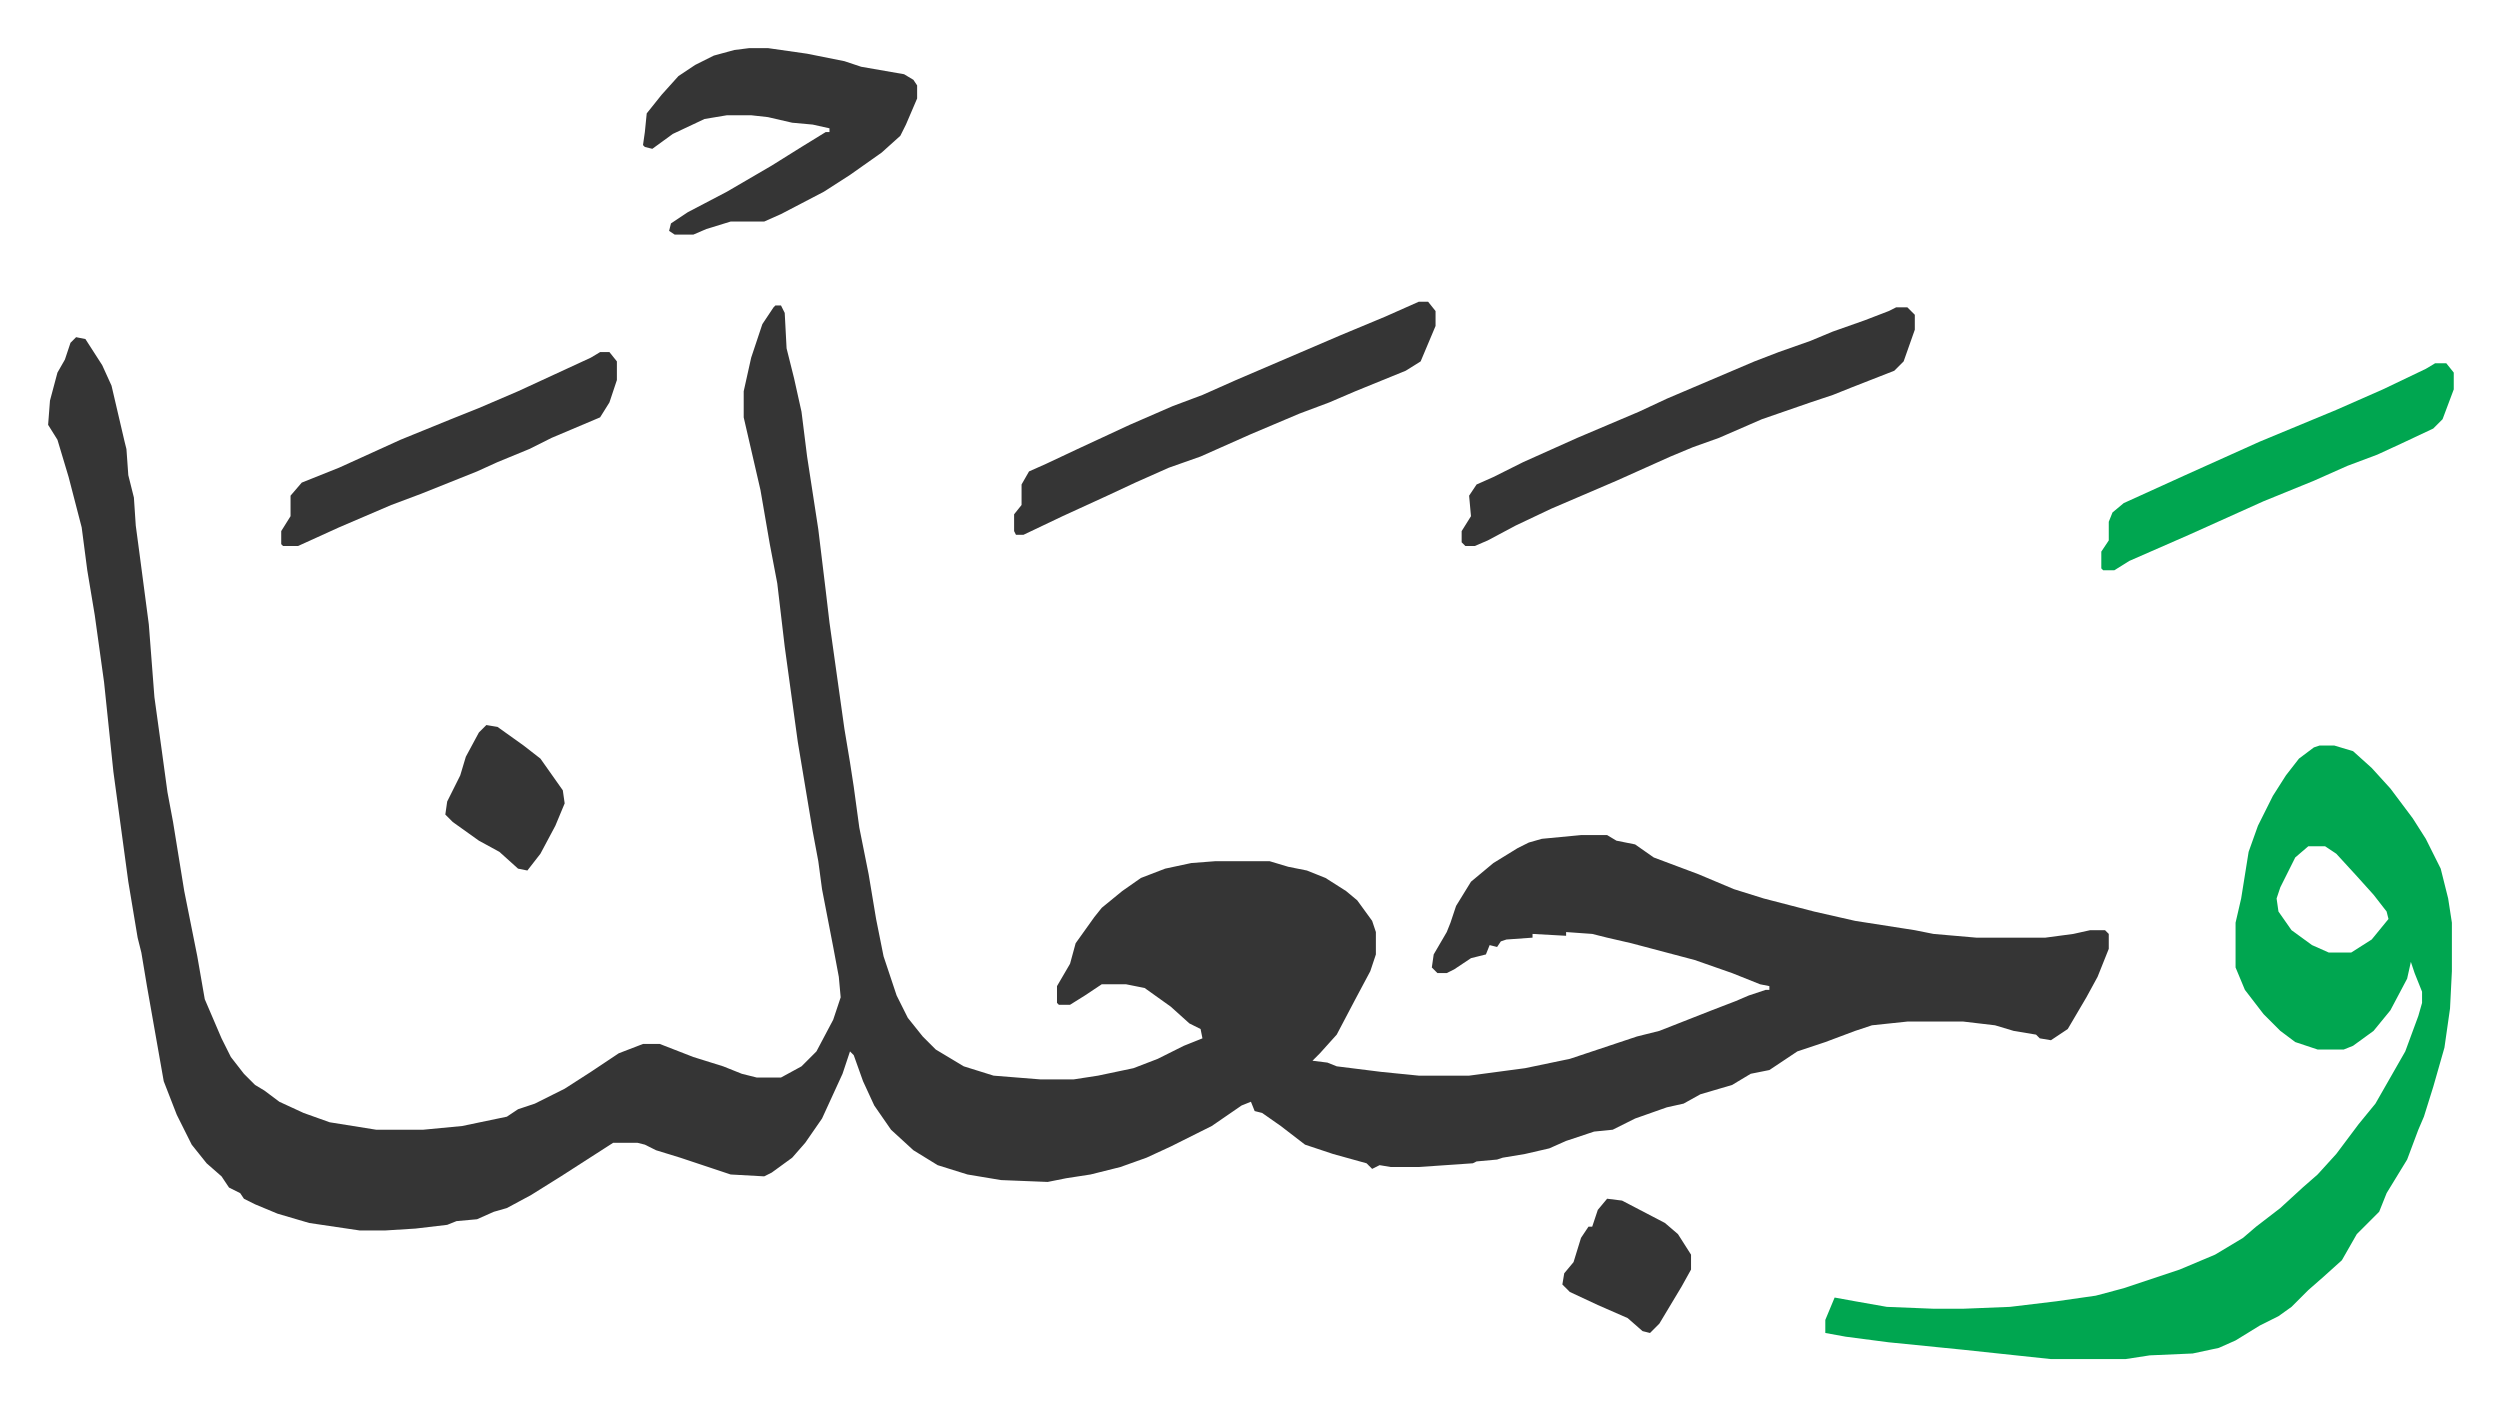
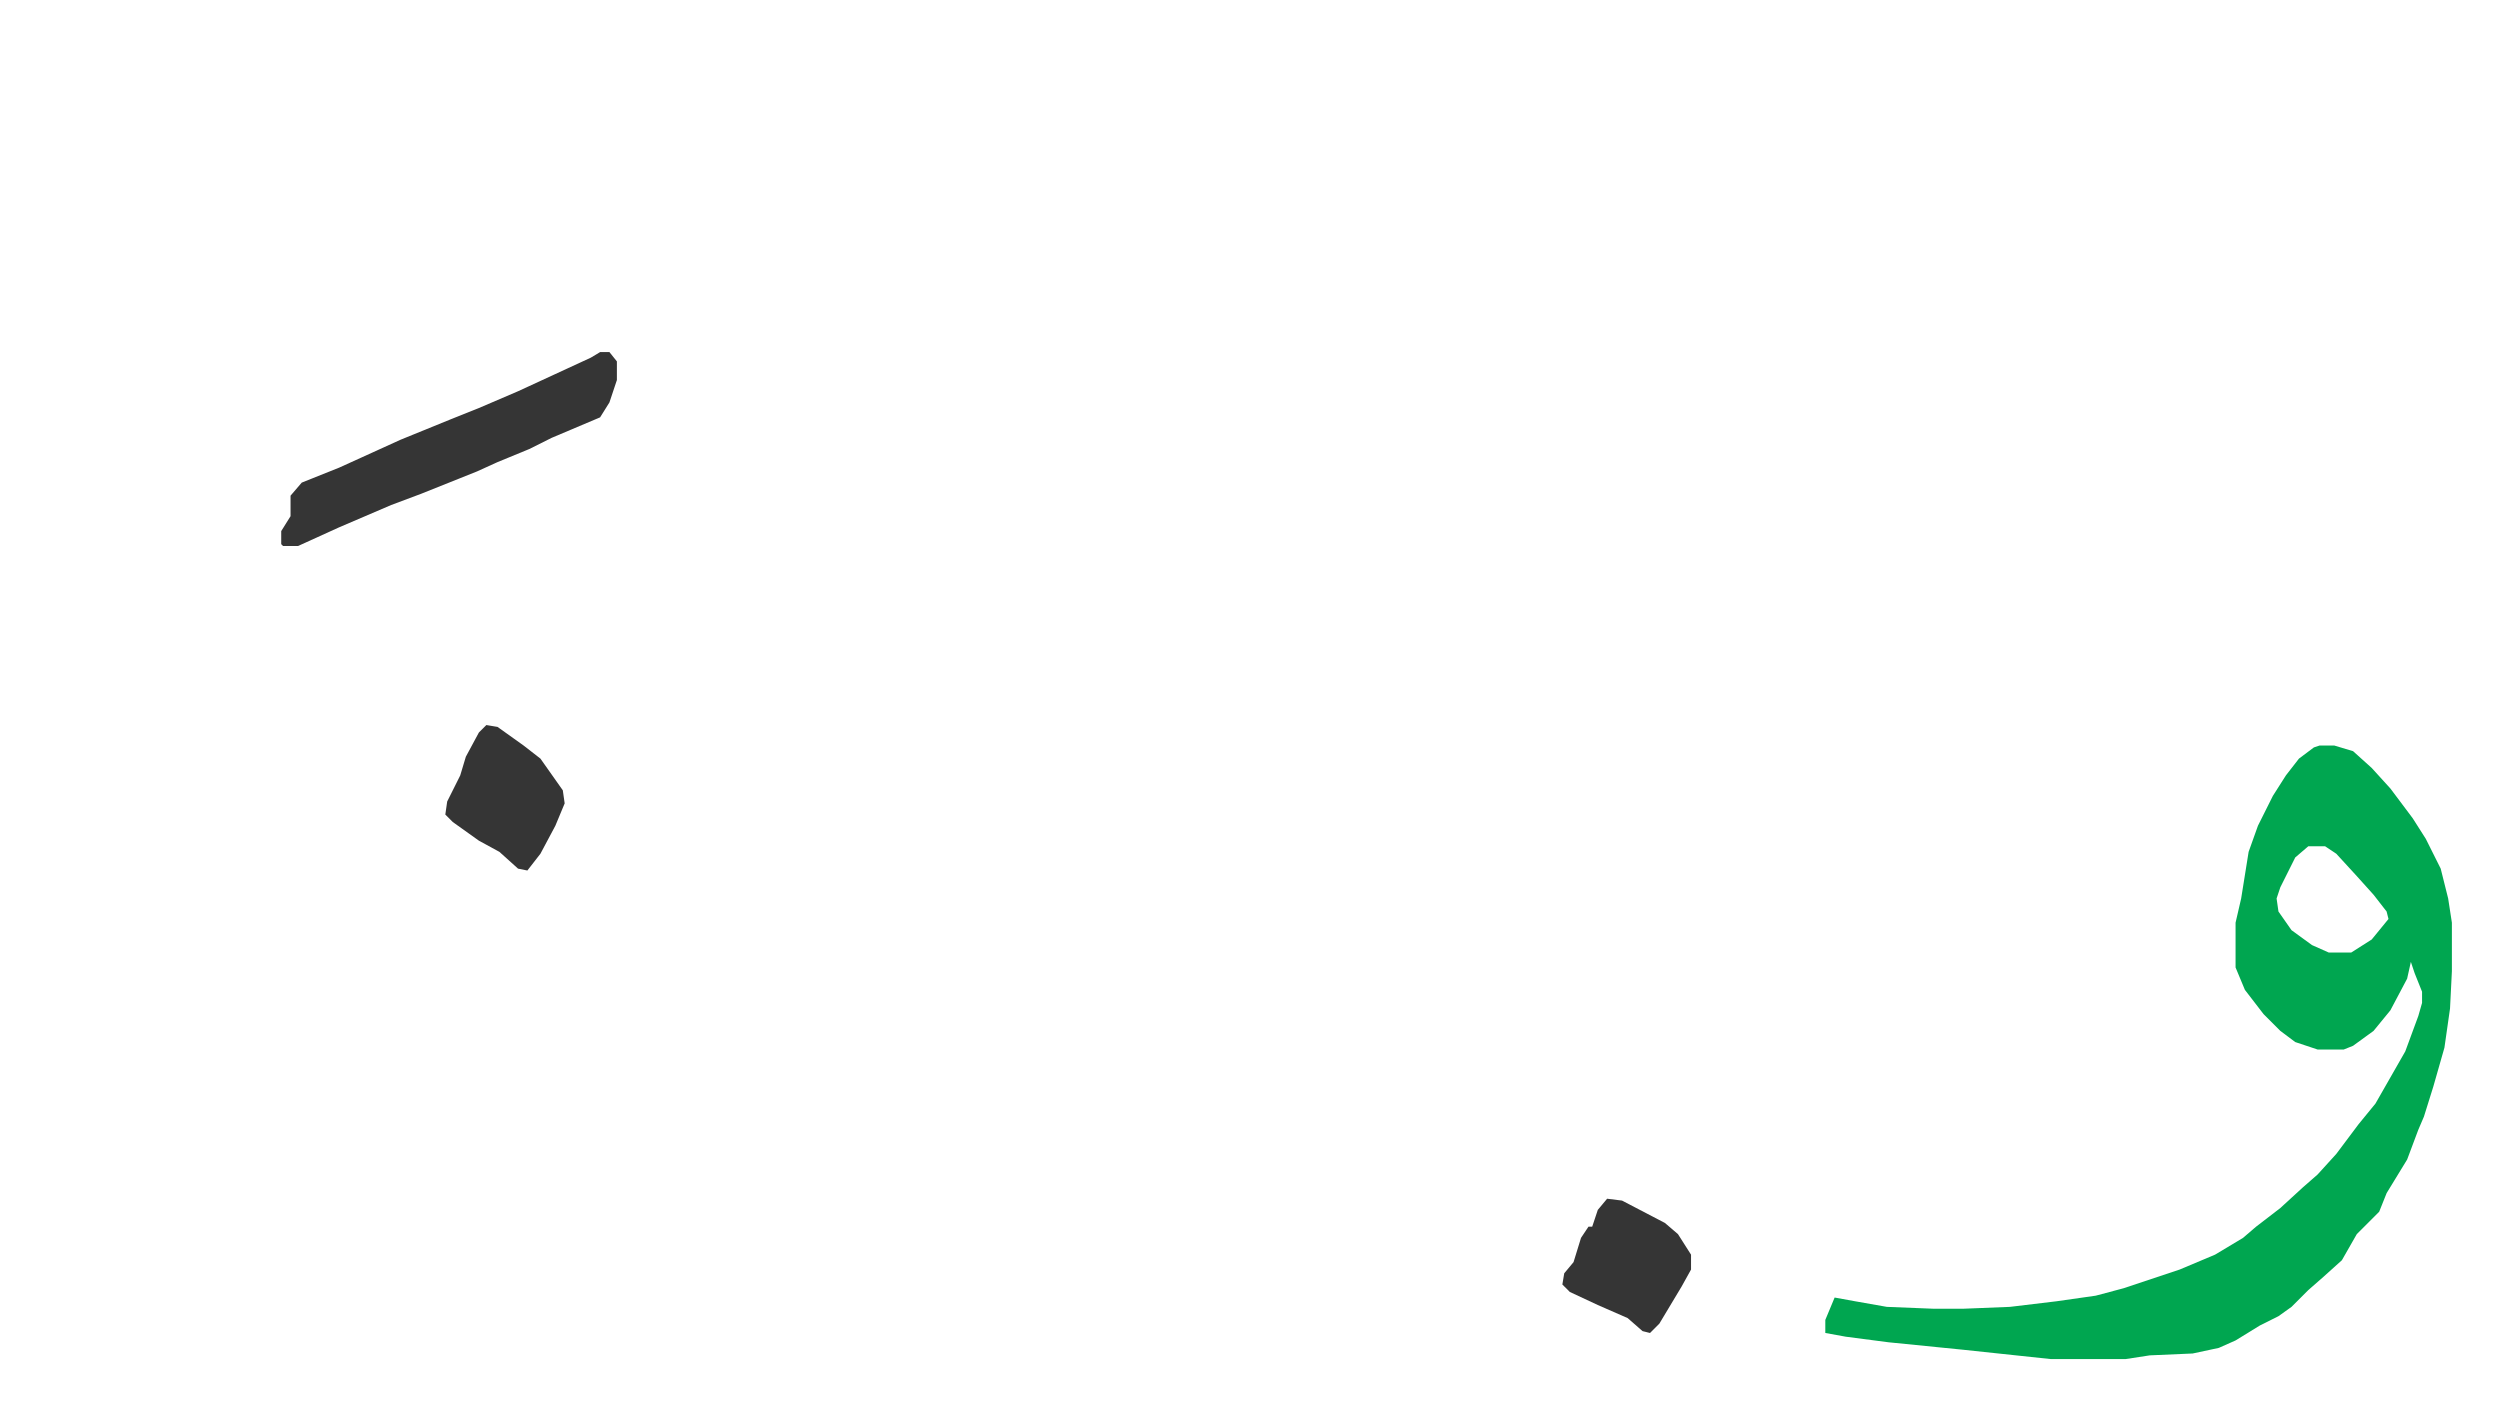
<svg xmlns="http://www.w3.org/2000/svg" viewBox="-25.8 325.2 1340.6 753.6">
-   <path fill="#353535" id="rule_normal" d="M390 489h3l2 4 1 19 4 16 4 18 3 24 6 39 4 33 2 17 8 57 3 18 2 13 3 22 5 25 4 24 4 20 7 21 6 12 8 10 7 7 15 9 16 5 25 2h18l13-2 19-4 13-5 14-7 10-4-1-5-6-3-10-9-14-10-10-2h-13l-9 6-8 5h-6l-1-1v-9l7-12 3-11 10-14 4-5 11-9 10-7 13-5 14-3 13-1h29l10 3 10 2 10 4 11 7 6 5 8 11 2 6v12l-3 9-8 15-10 19-9 10-4 4 8 1 5 2 24 3 20 2h27l30-4 24-5 9-3 27-9 12-3 28-11 13-5 7-3 9-3h2v-2l-5-1-15-6-20-7-34-9-13-3-8-2-14-1v2l-18-1v2l-14 1-3 1-2 3-4-1-2 5-8 2-9 6-4 2h-5l-3-3 1-7 7-12 2-5 3-9 8-13 12-10 13-8 6-3 7-2 21-2h14l5 3 10 2 10 7 24 9 19 8 16 5 27 7 22 5 32 5 10 2 23 2h37l15-2 9-2h8l2 2v8l-6 15-6 11-10 17-9 6-6-1-2-2-12-2-10-3-17-2h-30l-19 2-9 3-16 6-15 5-6 4-9 6-10 2-10 6-17 5-9 5-9 2-17 6-12 6-10 1-15 5-9 4-13 3-12 2-3 1-11 1-2 1-29 2h-15l-6-1-4 2-3-3-18-5-15-5-13-10-10-7-4-1-2-5-5 2-16 11-8 4-14 7-13 6-14 5-16 4-13 2-10 2-25-1-18-3-16-5-13-8-12-11-9-13-6-13-5-14-2-2-4 12-11 24-9 13-7 8-11 8-4 2-18-1-21-7-6-2-13-4-6-3-4-1h-13l-14 9-14 9-16 10-13 7-7 2-9 4-11 1-5 2-17 2-16 1h-14l-27-4-17-5-12-5-6-3-2-3-6-3-4-6-8-7-8-10-8-16-7-18-3-17-6-34-3-18-2-8-5-30-8-59-5-48-5-36-4-24-3-23-7-27-6-20-5-8 1-13 4-15 4-7 3-9 3-3 5 1 9 14 5 11 7 30 1 4 1 14 3 12 1 15 2 15 5 38 3 39 4 29 3 22 3 16 6 37 4 20 3 15 4 23 9 21 5 10 7 9 6 6 5 3 8 6 13 6 14 5 25 4h25l21-2 24-5 6-4 9-3 16-8 14-9 15-10 13-5h9l18 7 16 5 10 4 8 2h13l11-6 8-8 9-17 4-12-1-11-3-16-6-31-2-15-3-16-8-48-7-51-4-34-4-21-5-29-6-26-3-13v-14l4-18 6-18 6-9z" />
  <path fill="#00a650" id="rule_idgham_with_ghunnah" d="M1218 725h8l10 3 10 9 10 11 12 16 7 11 8 16 4 16 2 13v26l-1 20-3 21-6 21-5 16-3 7-6 16-11 18-4 10-12 12-8 14-10 9-8 7-9 9-7 5-10 5-13 8-9 4-14 3-23 1-13 2h-40l-47-5-40-4-23-3-11-2v-7l5-12 11 2 17 3 25 1h16l25-1 25-3 21-3 15-4 30-10 19-8 15-9 7-6 13-10 12-11 8-7 10-11 12-16 9-11 8-14 8-14 7-19 2-7v-6l-4-10-2-6-2 9-9 17-9 11-11 8-5 2h-14l-12-4-8-6-9-9-10-13-5-12v-24l3-13 4-25 5-14 8-16 7-11 7-9 8-6zm-6 54-7 6-8 16-2 6 1 7 7 10 11 8 9 4h12l11-7 9-11-1-4-7-9-9-10-11-12-6-4z" />
-   <path fill="#353535" id="rule_normal" d="M991 490h6l4 4v8l-6 17-5 5-23 9-10 4-12 4-26 9-23 10-14 5-12 5-29 13-21 9-14 6-19 9-15 8-7 3h-5l-2-2v-6l5-8-1-11 4-6 9-4 16-8 29-13 33-14 15-7 47-20 13-5 17-6 12-5 17-6 13-5zM376 351h10l21 3 20 4 9 3 23 4 5 3 2 3v7l-6 14-3 6-10 9-17 12-14 9-23 12-9 4h-18l-13 4-7 3h-10l-3-2 1-4 9-6 21-11 24-14 16-10 13-8h2v-2l-9-2-11-1-13-3-9-1h-13l-12 2-17 8-11 8-4-1-1-1 1-7 1-10 8-10 9-10 9-6 10-5 11-3zm359 136h5l4 5v8l-8 19-8 5-27 11-14 6-16 6-26 11-27 12-17 6-18 8-15 7-24 11-21 10h-4l-1-2v-9l4-5v-11l4-7 9-4 17-8 28-13 23-10 16-6 18-8 35-15 21-9 24-10z" />
-   <path fill="#00a650" id="rule_idgham_with_ghunnah" d="M1280 520h6l4 5v9l-6 16-5 5-17 8-13 6-16 6-18 8-27 11-40 18-16 7-16 7-8 5h-6l-1-1v-9l4-6v-10l2-5 6-5 33-15 40-18 41-17 25-11 23-11z" />
  <path fill="#353535" id="rule_normal" d="M296 514h5l4 5v10l-4 12-5 8-26 11-12 6-17 7-11 5-10 4-20 8-16 6-28 12-22 10h-8l-1-1v-7l5-8v-11l6-7 20-8 33-15 27-11 15-6 21-9 13-6 26-12zm540 454 8 1 23 12 7 6 7 11v8l-5 9-6 10-6 10-5 5-4-1-8-7-16-7-15-7-4-4 1-6 5-6 4-13 4-6h2l3-9zM235 714l6 1 14 10 9 7 12 17 1 7-5 12-8 15-7 9-5-1-10-9-11-6-14-10-4-4 1-7 7-14 3-10 7-13z" />
</svg>